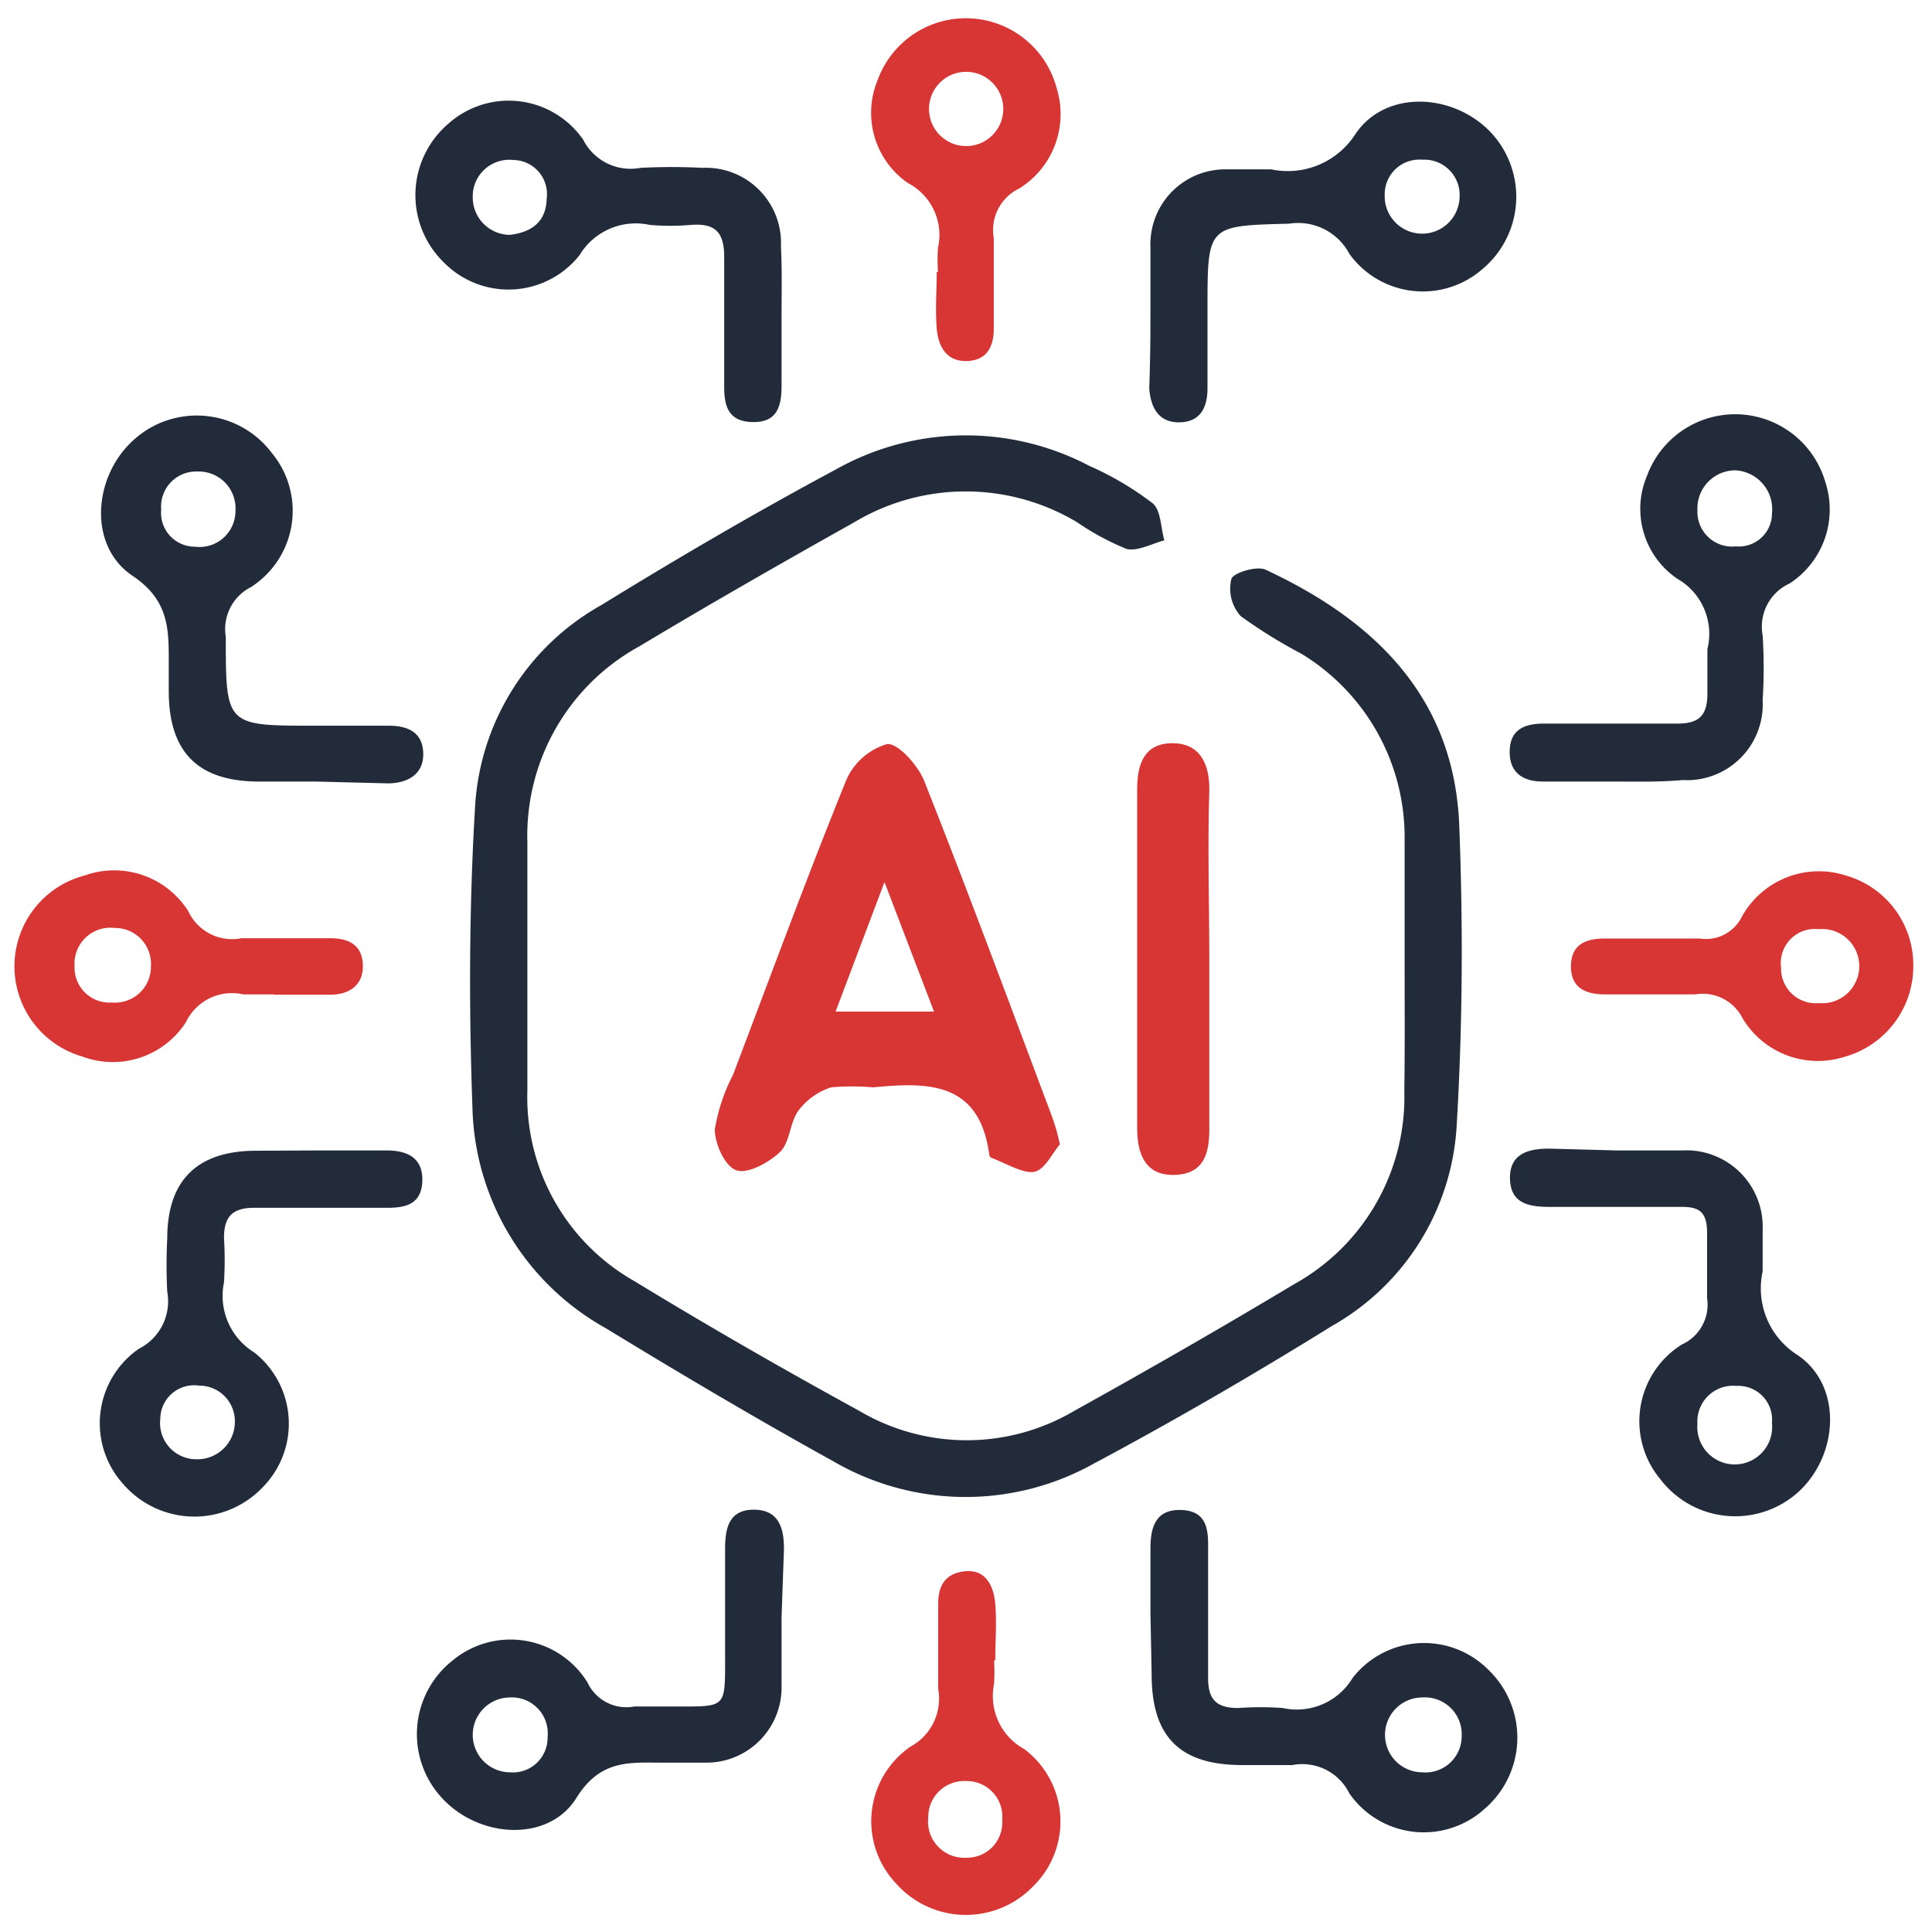
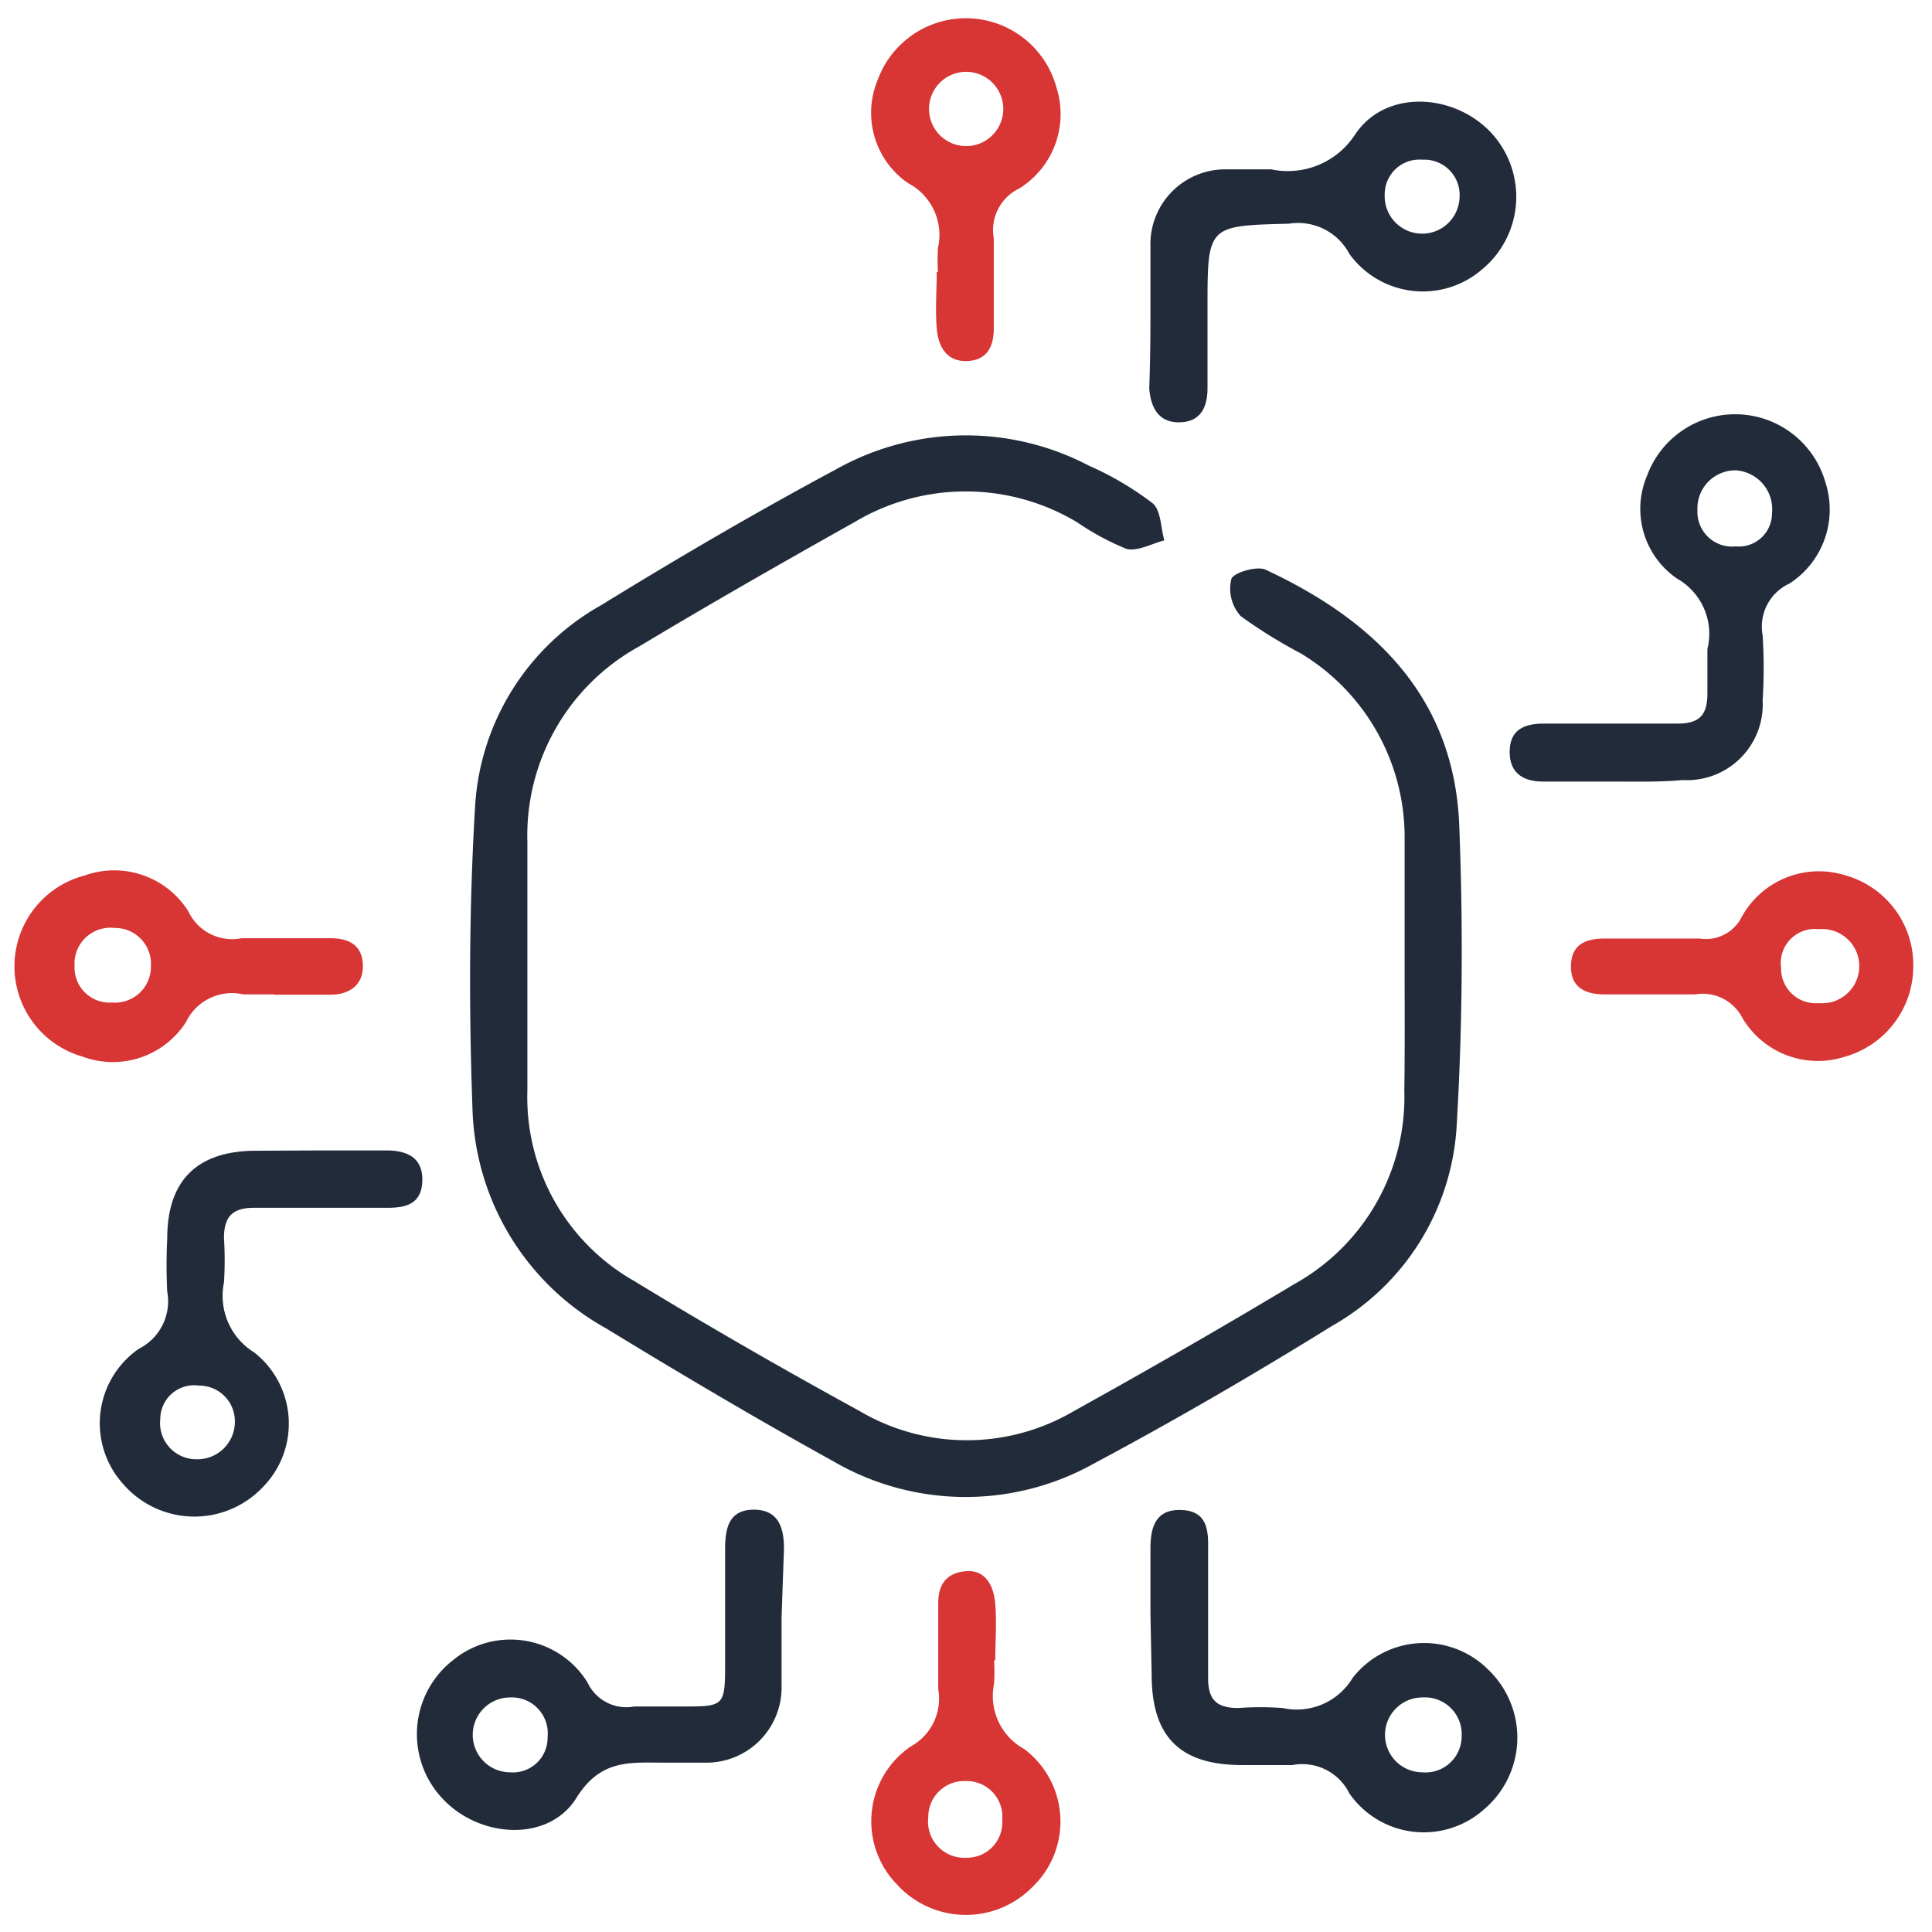
<svg xmlns="http://www.w3.org/2000/svg" id="Layer_1" data-name="Layer 1" width="64" height="64" viewBox="0 0 64 64">
  <defs>
    <style>.cls-1{fill:#222b3a;}.cls-2{fill:#d83535;}</style>
  </defs>
  <path class="cls-1" d="M46.53,32c0-1.41,0-2.81,0-4.22a7.11,7.11,0,0,0-3.43-6.13,16.65,16.65,0,0,1-2-1.24,1.36,1.36,0,0,1-.31-1.23c.07-.21.84-.44,1.13-.31,3.63,1.69,6.26,4.24,6.42,8.49.13,3.33.11,6.67-.09,10a8.15,8.15,0,0,1-4.12,6.56c-2.58,1.6-5.21,3.13-7.89,4.56a8.71,8.71,0,0,1-8.63-.07C25.06,47,22.56,45.52,20.07,44a8.6,8.6,0,0,1-4.42-7.32c-.12-3.32-.11-6.67.09-10a8.19,8.19,0,0,1,4.17-6.63c2.55-1.57,5.15-3.09,7.8-4.51a8.78,8.78,0,0,1,8.37-.11,10.27,10.27,0,0,1,2.1,1.24c.28.23.27.81.39,1.23-.42.11-.9.38-1.26.28a8.6,8.6,0,0,1-1.63-.88,7.18,7.18,0,0,0-7.38,0c-2.39,1.34-4.77,2.7-7.12,4.11a7.15,7.15,0,0,0-3.71,6.48c0,2.74,0,5.49,0,8.24A7,7,0,0,0,21,42.43c2.46,1.5,4.95,2.93,7.47,4.31a7,7,0,0,0,7.11,0c2.45-1.36,4.89-2.76,7.29-4.2a7.09,7.09,0,0,0,3.65-6.41C46.54,34.72,46.53,33.35,46.53,32Z" />
-   <path class="cls-1" d="M25.89,10.46c0,.78,0,1.57,0,2.35s-.24,1.2-1,1.17-.9-.53-.9-1.16c0-1.44,0-2.87,0-4.31,0-.83-.31-1.12-1.1-1.06a7.84,7.84,0,0,1-1.37,0,2.17,2.17,0,0,0-2.32,1,3,3,0,0,1-4.48.26,3.11,3.11,0,0,1,.13-4.61,3,3,0,0,1,4.47.53,1.76,1.76,0,0,0,1.9.93,20,20,0,0,1,2.05,0,2.49,2.49,0,0,1,2.6,2.6C25.91,9,25.89,9.71,25.89,10.46Zm-9-2.68c.68-.08,1.2-.4,1.22-1.2A1.13,1.13,0,0,0,17,5.3a1.21,1.21,0,0,0-1.34,1.22A1.24,1.24,0,0,0,16.89,7.78Z" />
  <path class="cls-1" d="M38.11,10.42c0-.75,0-1.5,0-2.25a2.48,2.48,0,0,1,2.53-2.56q.74,0,1.47,0A2.66,2.66,0,0,0,44.9,4.44c1-1.48,3.24-1.36,4.48-.06a3.12,3.12,0,0,1-.28,4.54,3,3,0,0,1-4.4-.51,1.92,1.92,0,0,0-2-1C40,7.48,40,7.46,40,10.21c0,.88,0,1.77,0,2.65,0,.63-.23,1.12-.93,1.13s-.95-.5-1-1.12C38.1,12.06,38.11,11.24,38.11,10.42Zm9-5.13a1.15,1.15,0,0,0-1.24,1.17,1.24,1.24,0,1,0,2.48.08A1.17,1.17,0,0,0,47.13,5.29Z" />
-   <path class="cls-1" d="M10.46,25.89H8.59c-2,0-3-.94-3-3,0-.26,0-.52,0-.78,0-1.2.06-2.2-1.22-3.05-1.46-1-1.28-3.28.05-4.48A3.11,3.11,0,0,1,9,15a3,3,0,0,1-.69,4.45,1.56,1.56,0,0,0-.83,1.65c0,2.94,0,2.94,2.94,2.94h2.45c.62,0,1.13.2,1.15.91s-.53,1-1.18,1Zm-4-7.78a1.19,1.19,0,0,0,1.34-1.19,1.22,1.22,0,0,0-1.27-1.3,1.16,1.16,0,0,0-1.19,1.26A1.12,1.12,0,0,0,6.43,18.11Z" />
  <path class="cls-1" d="M53.46,25.89c-.78,0-1.57,0-2.35,0-.62,0-1.11-.26-1.1-1s.51-.92,1.14-.92c1.47,0,2.94,0,4.41,0,.71,0,1-.25,1-1q0-.73,0-1.47a2.1,2.1,0,0,0-1-2.33,2.8,2.8,0,0,1-1-3.41,3.11,3.11,0,0,1,5.91.22,2.92,2.92,0,0,1-1.19,3.35,1.57,1.57,0,0,0-.89,1.72,17.14,17.14,0,0,1,0,2.15,2.51,2.51,0,0,1-2.66,2.64C55,25.91,54.21,25.89,53.46,25.89ZM58.7,17a1.29,1.29,0,0,0-1.21-1.42,1.26,1.26,0,0,0-1.26,1.32A1.15,1.15,0,0,0,57.5,18.1,1.1,1.1,0,0,0,58.7,17Z" />
  <path class="cls-1" d="M10.46,38.11h2.35c.66,0,1.2.23,1.18,1s-.53.9-1.16.9c-1.47,0-2.94,0-4.41,0-.72,0-1,.29-1,1a12,12,0,0,1,0,1.47,2.2,2.2,0,0,0,1,2.32,3,3,0,0,1,.27,4.48,3.12,3.12,0,0,1-4.61-.12,3,3,0,0,1,.52-4.48,1.76,1.76,0,0,0,.94-1.89,17.2,17.2,0,0,1,0-1.76c0-1.94,1-2.89,2.89-2.91Zm-2.68,9A1.18,1.18,0,0,0,6.59,45.9,1.12,1.12,0,0,0,5.31,47a1.2,1.2,0,0,0,1.2,1.34A1.24,1.24,0,0,0,7.78,47.12Z" />
-   <path class="cls-1" d="M53.56,38.11c.72,0,1.44,0,2.16,0a2.53,2.53,0,0,1,2.67,2.63q0,.69,0,1.38a2.61,2.61,0,0,0,1.16,2.77c1.47,1,1.37,3.25.07,4.49A3.12,3.12,0,0,1,55,49a3,3,0,0,1,.71-4.46A1.45,1.45,0,0,0,56.55,43c0-.71,0-1.43,0-2.15s-.27-.88-.89-.87c-1.43,0-2.87,0-4.31,0-.67,0-1.31-.09-1.33-.93s.62-1,1.3-1Zm5.14,9a1.12,1.12,0,0,0-1.18-1.2,1.18,1.18,0,0,0-1.29,1.25,1.24,1.24,0,1,0,2.47,0Z" />
  <path class="cls-1" d="M25.89,53.58c0,.75,0,1.5,0,2.25a2.49,2.49,0,0,1-2.54,2.56c-.46,0-.91,0-1.37,0-1.11,0-2.08-.12-2.88,1.16-.92,1.49-3.23,1.36-4.47,0A3.11,3.11,0,0,1,15,55a3,3,0,0,1,4.46.73,1.42,1.42,0,0,0,1.55.8c.52,0,1.05,0,1.57,0,1.43,0,1.44,0,1.44-1.48,0-1.24,0-2.49,0-3.73,0-.67.11-1.31.95-1.31s1,.63,1,1.3Zm-9,5.13a1.15,1.15,0,0,0,1.25-1.17,1.19,1.19,0,0,0-1.24-1.31,1.24,1.24,0,0,0,0,2.48Z" />
  <path class="cls-1" d="M38.11,53.45V51.3c0-.69.16-1.3,1-1.28s.92.6.91,1.24c0,1.44,0,2.88,0,4.32,0,.72.27,1,1,1a10.3,10.3,0,0,1,1.47,0,2.16,2.16,0,0,0,2.32-1,3,3,0,0,1,4.49-.27,3.11,3.11,0,0,1-.12,4.61,3,3,0,0,1-4.48-.51,1.74,1.74,0,0,0-1.89-.94c-.55,0-1.11,0-1.66,0-2.07,0-3-.94-3-3Zm9,5.26a1.2,1.2,0,0,0,1.31-1.21,1.22,1.22,0,0,0-1.3-1.27,1.24,1.24,0,0,0,0,2.48Z" />
  <path class="cls-2" d="M31.07,9a6.77,6.77,0,0,1,0-.78,1.94,1.94,0,0,0-1-2.16,2.83,2.83,0,0,1-1-3.4A3.11,3.11,0,0,1,35,2.91a2.9,2.9,0,0,1-1.23,3.33,1.53,1.53,0,0,0-.85,1.65c0,1,0,2,0,3,0,.58-.22,1.05-.89,1.07s-.95-.47-1-1.09,0-1.24,0-1.86Zm2.16-5.28a1.23,1.23,0,1,0-2.45,0,1.23,1.23,0,0,0,2.45,0Z" />
  <path class="cls-2" d="M9.06,32.94c-.32,0-.65,0-1,0a1.69,1.69,0,0,0-1.9.92A2.88,2.88,0,0,1,2.73,35,3.11,3.11,0,0,1,2.81,29a2.9,2.9,0,0,1,3.43,1.19A1.6,1.6,0,0,0,8,31.08c1,0,2,0,2.94,0,.57,0,1.05.19,1.08.87s-.45,1-1.07,1-1.24,0-1.86,0ZM5,32a1.19,1.19,0,0,0-1.2-1.26A1.19,1.19,0,0,0,2.47,32a1.16,1.16,0,0,0,1.24,1.21A1.19,1.19,0,0,0,5,32Z" />
  <path class="cls-2" d="M63.38,32a3.11,3.11,0,0,1-2.25,3,2.91,2.91,0,0,1-3.4-1.26,1.48,1.48,0,0,0-1.57-.8c-1,0-2,0-3,0-.61,0-1.13-.2-1.12-.94s.52-.91,1.13-.91c1,0,2.09,0,3.13,0a1.33,1.33,0,0,0,1.41-.74A2.92,2.92,0,0,1,61.14,29,3.08,3.08,0,0,1,63.38,32Zm-3.13,1.23a1.23,1.23,0,1,0,0-2.45A1.13,1.13,0,0,0,59,32.05,1.15,1.15,0,0,0,60.25,33.23Z" />
  <path class="cls-2" d="M32.93,55a6.77,6.77,0,0,1,0,.78,2,2,0,0,0,1,2.16,3,3,0,0,1,.29,4.55,3.09,3.09,0,0,1-4.53-.09,3,3,0,0,1,.47-4.54,1.81,1.81,0,0,0,.92-1.91c0-.94,0-1.89,0-2.83,0-.58.22-1,.89-1.07s.95.47,1,1.09,0,1.24,0,1.86ZM32,59a1.19,1.19,0,0,0-1.25,1.2A1.2,1.2,0,0,0,32,61.54a1.17,1.17,0,0,0,1.2-1.25A1.18,1.18,0,0,0,32,59Z" />
-   <path class="cls-2" d="M35.11,37.91c-.24.27-.5.85-.86.91s-.94-.29-1.42-.47a.14.14,0,0,1-.06-.11c-.33-2.4-2-2.4-3.84-2.22a8.1,8.1,0,0,0-1.4,0,2.19,2.19,0,0,0-1.08.77c-.29.4-.28,1.05-.61,1.37s-1.05.74-1.44.61-.72-.88-.72-1.36a6.06,6.06,0,0,1,.6-1.8c1.24-3.26,2.44-6.53,3.75-9.76a2.13,2.13,0,0,1,1.35-1.2c.35-.05,1,.67,1.22,1.18,1.44,3.63,2.8,7.3,4.19,11C34.89,37.1,35,37.39,35.11,37.91Zm-7.43-4.4h3.26L29.3,29.22Z" />
-   <path class="cls-2" d="M40.06,31.79c0,1.88,0,3.75,0,5.62,0,.82-.19,1.48-1.15,1.51s-1.24-.68-1.24-1.54q0-5.62,0-11.24c0-.82.23-1.51,1.15-1.52s1.25.67,1.24,1.55C40,28.05,40.06,29.92,40.06,31.79Z" />
</svg>